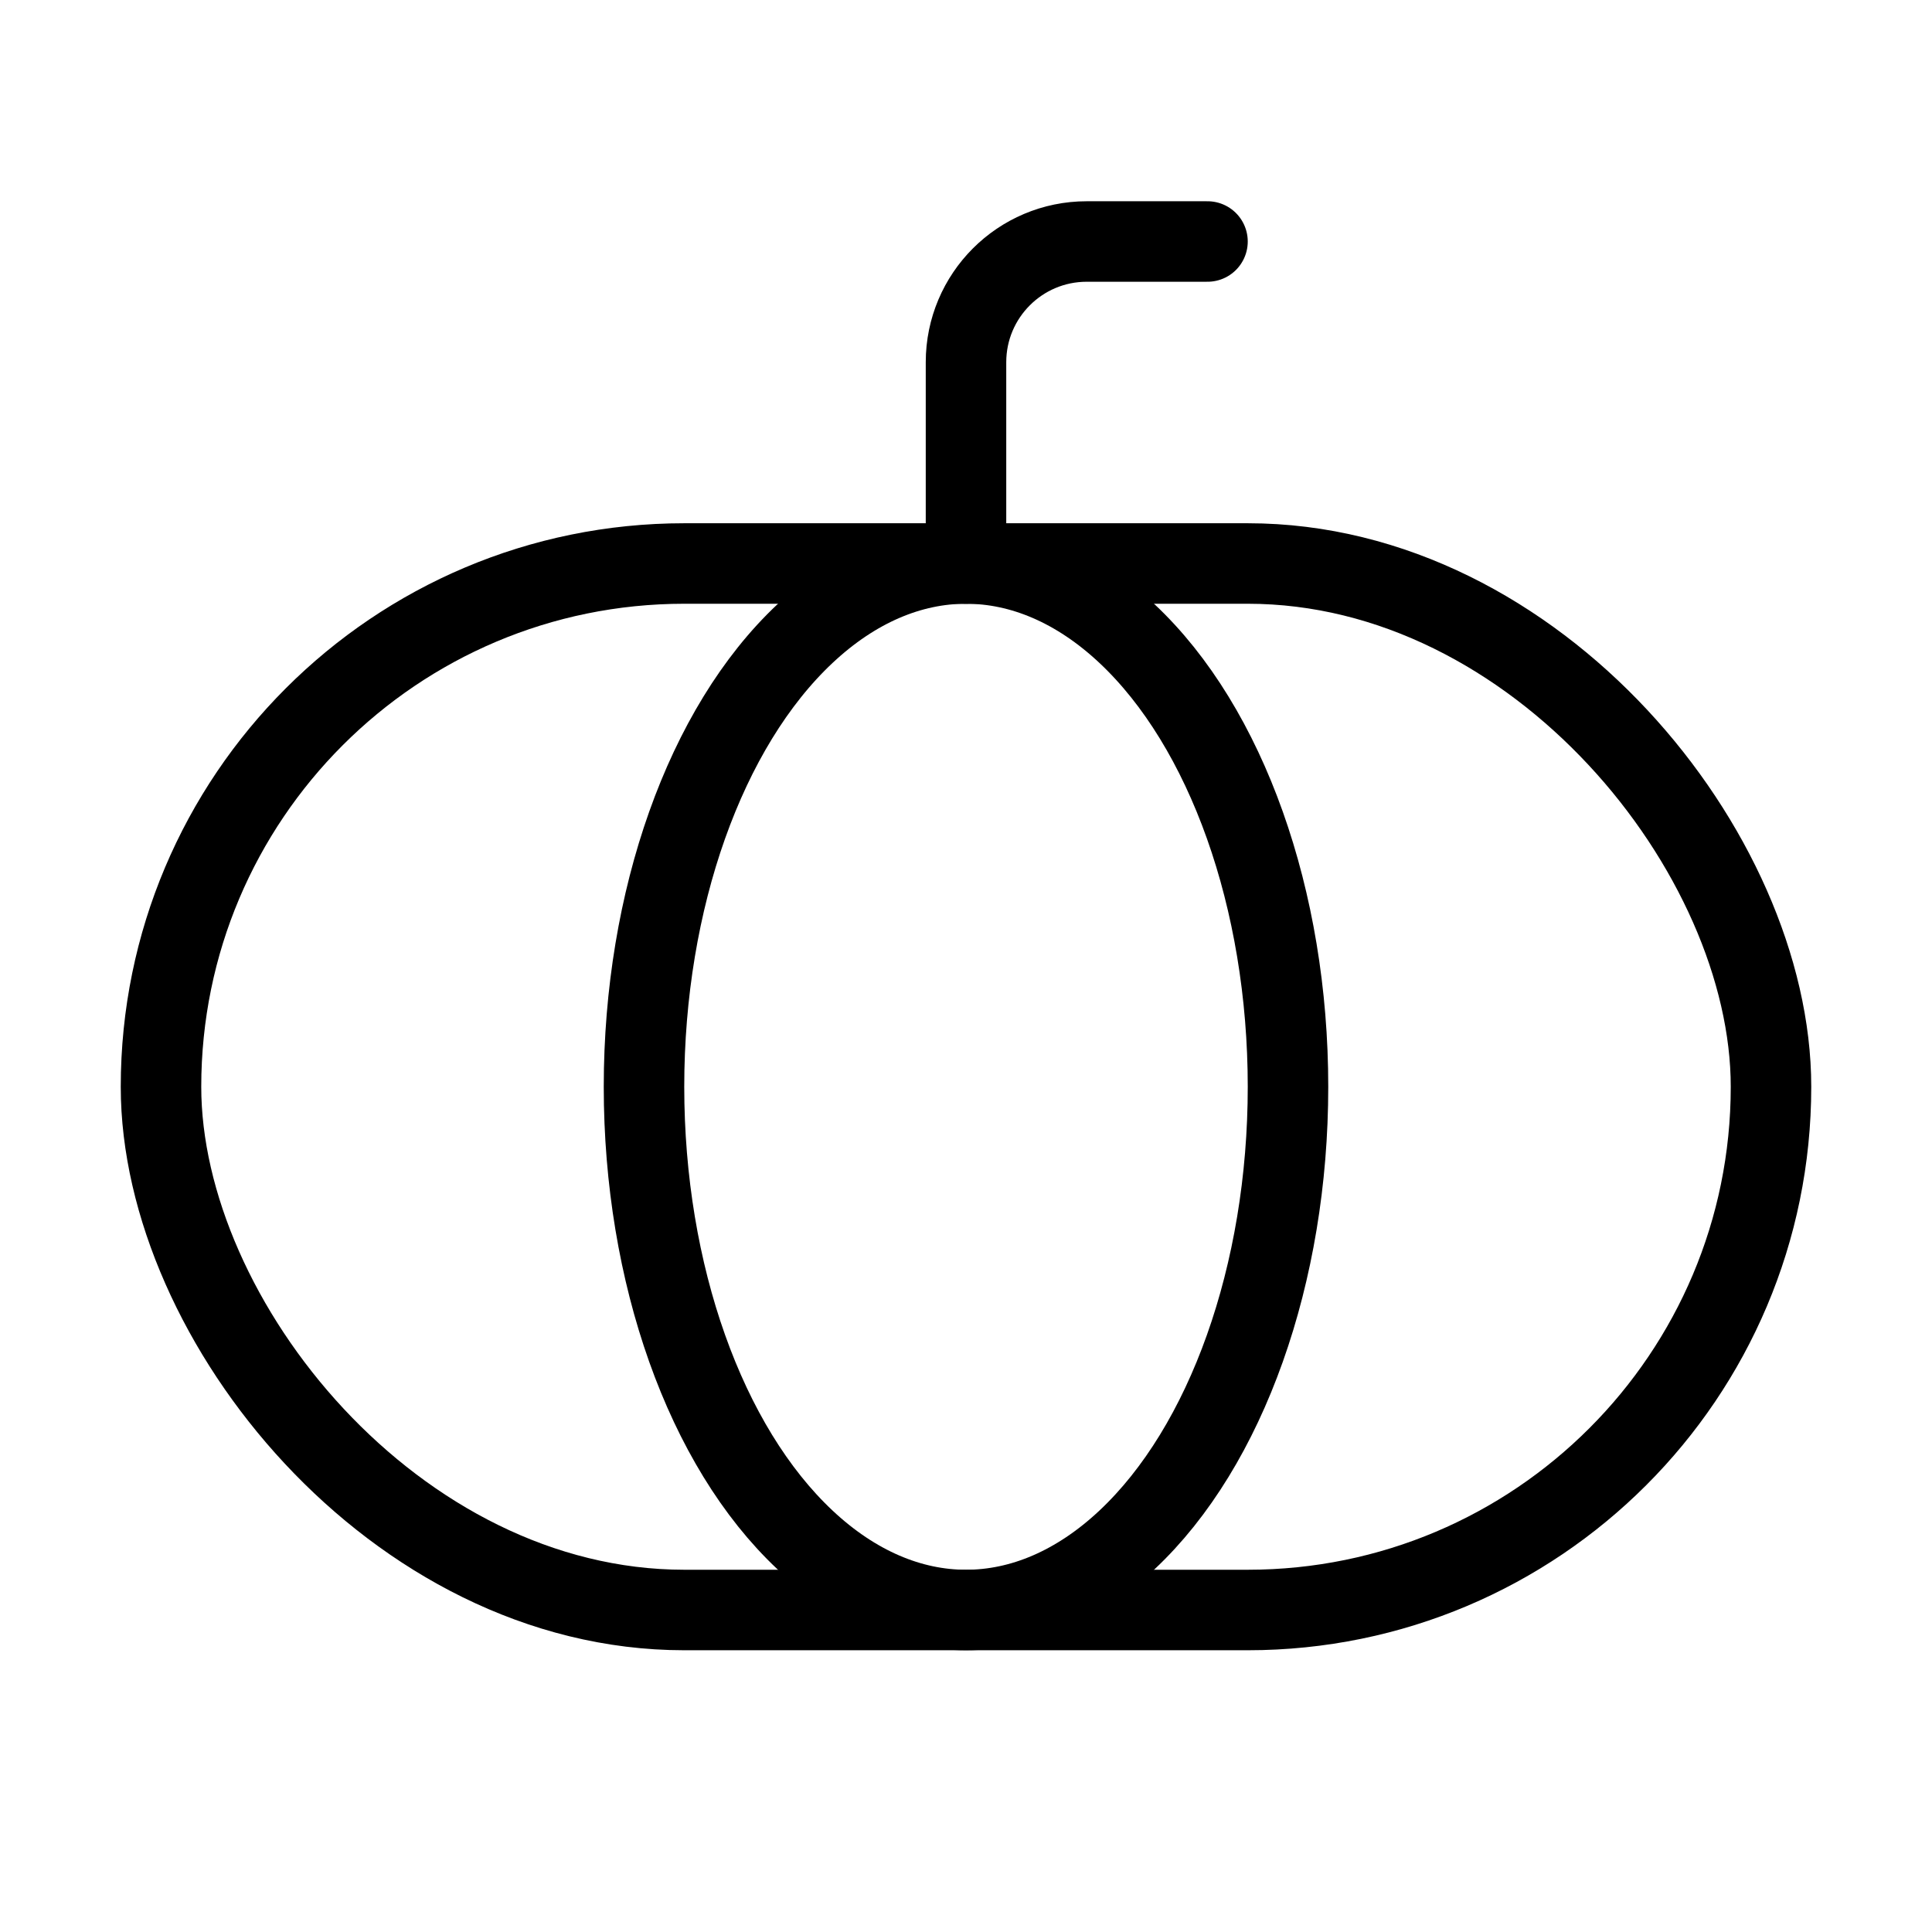
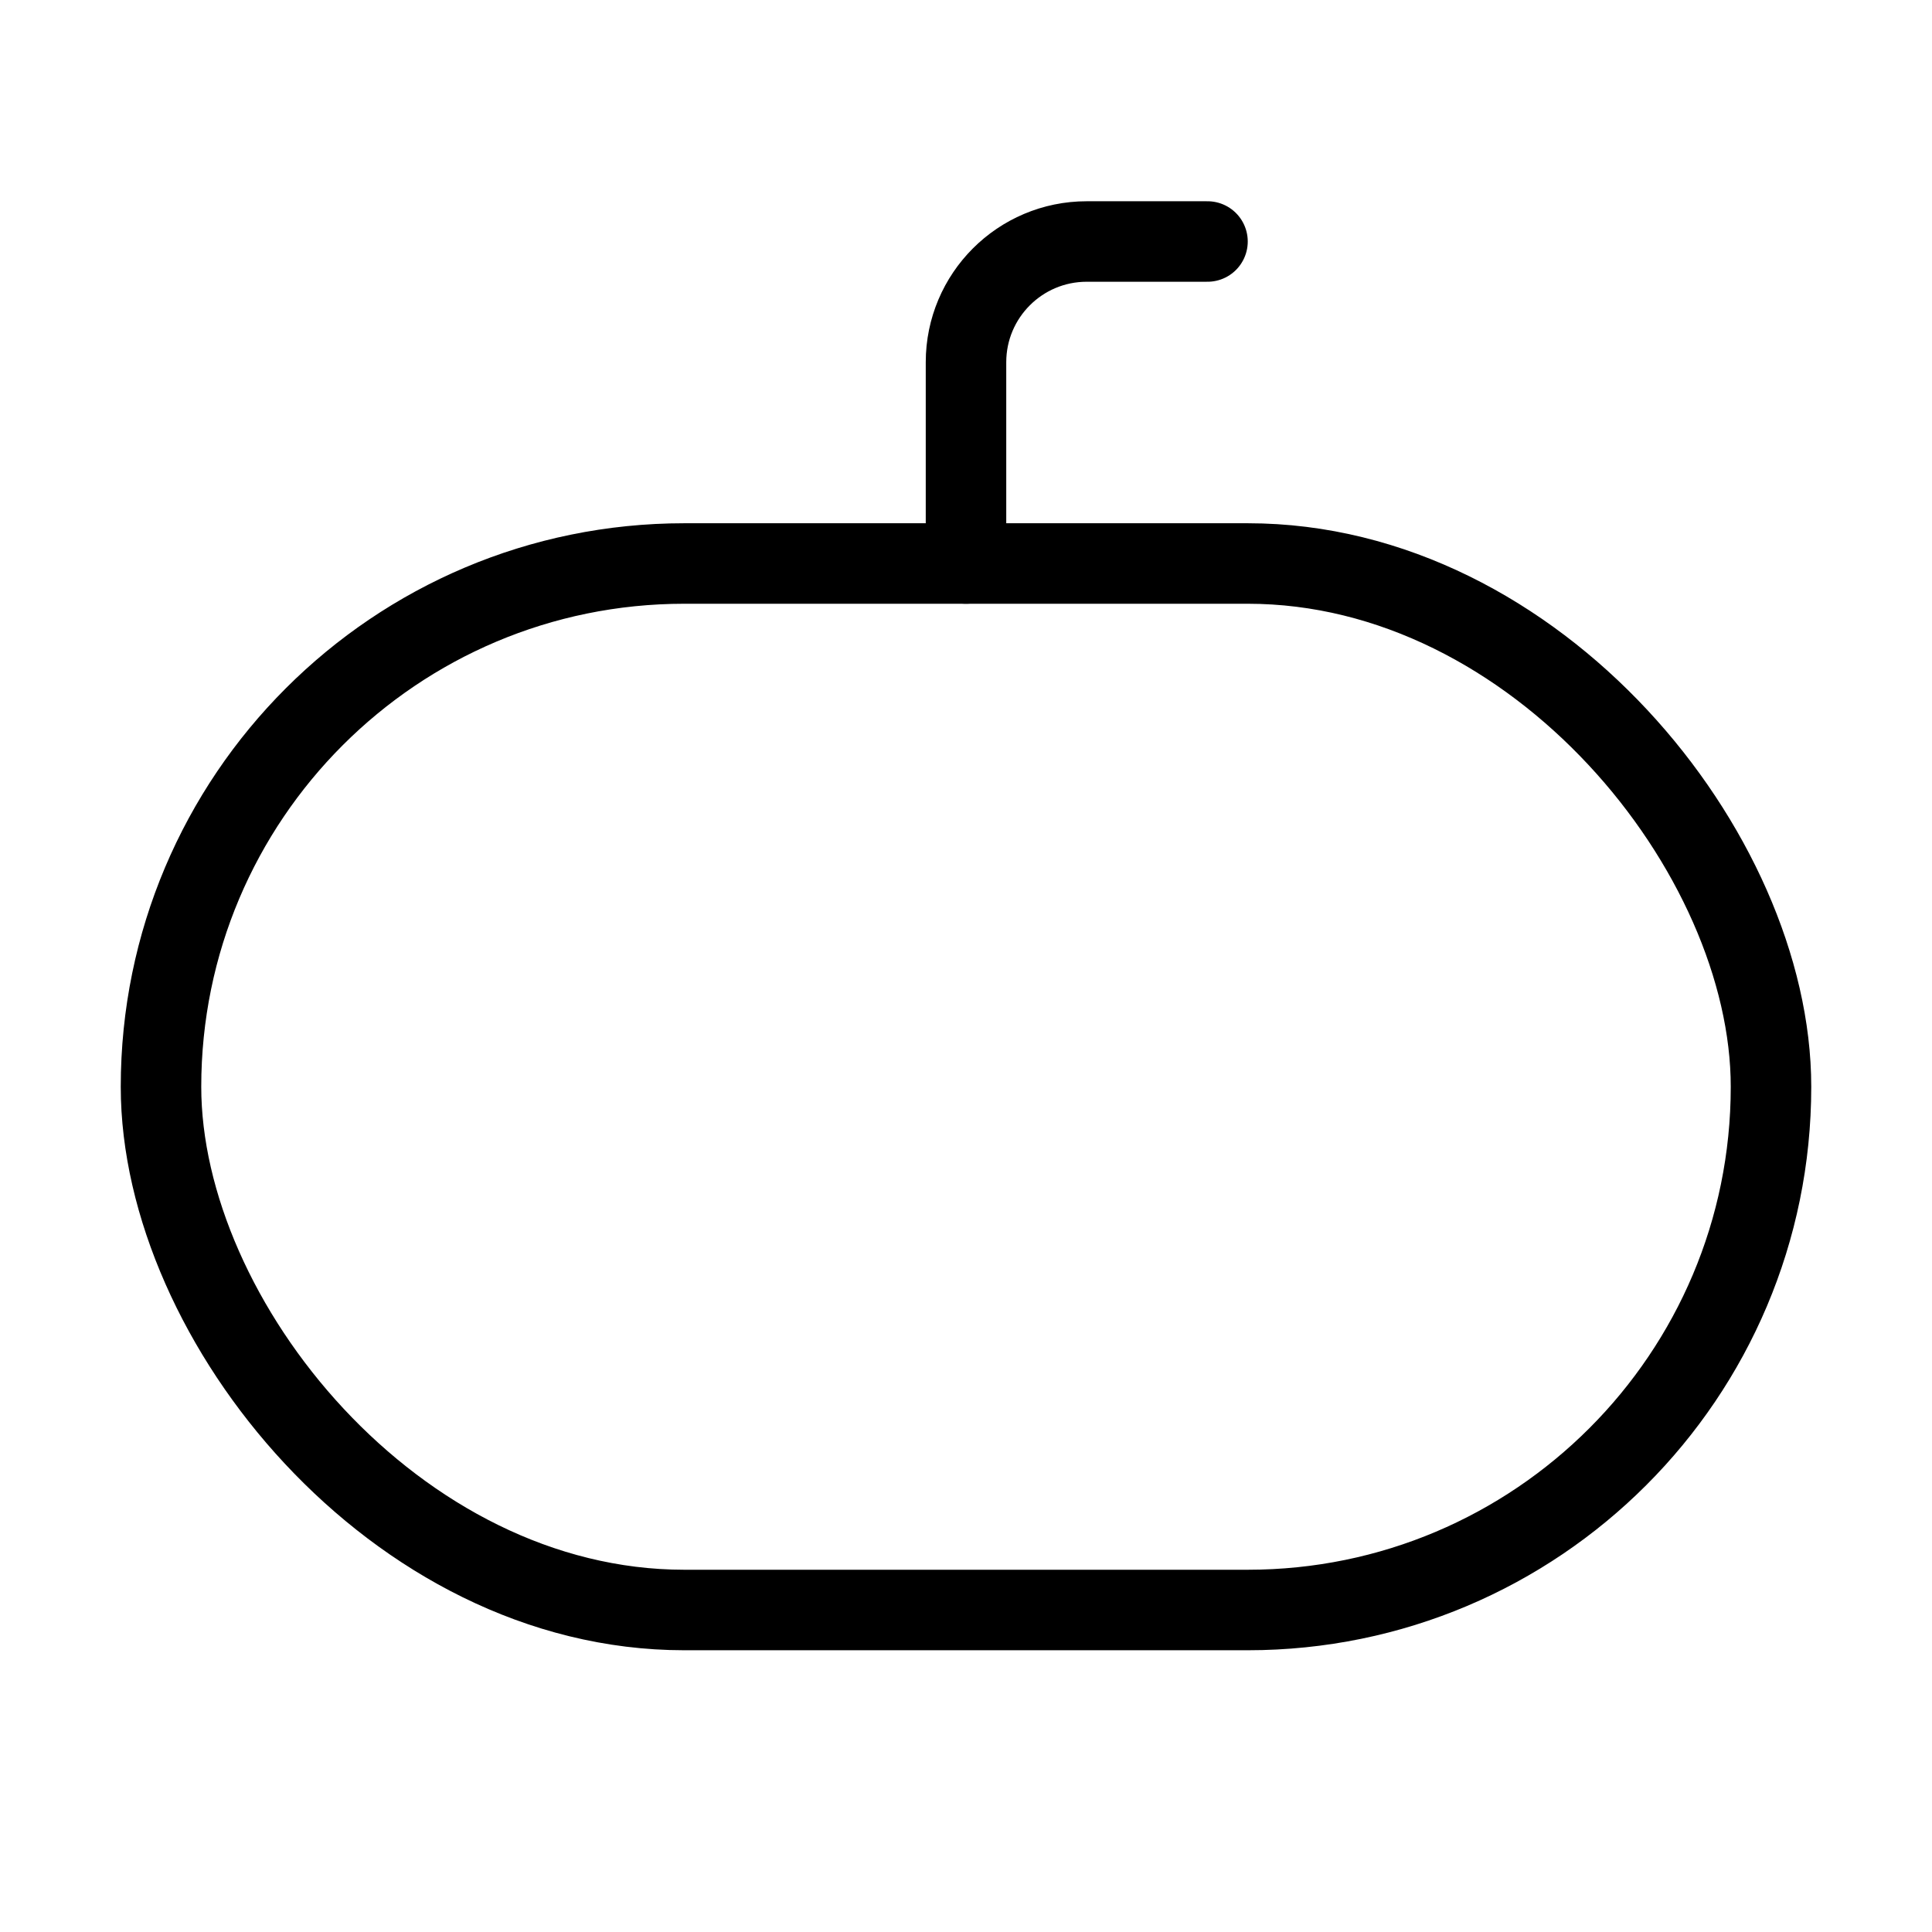
<svg xmlns="http://www.w3.org/2000/svg" viewBox="0 0 48 48" fill="none">
  <rect x="4" y="14" width="40" height="26" rx="13" fill="none" stroke="currentColor" stroke-width="2" />
-   <ellipse cx="24" cy="27" rx="8" ry="13" stroke="currentColor" stroke-width="2" />
  <path d="M30 6H27C25.343 6 24 7.343 24 9V14" stroke="currentColor" stroke-width="2" stroke-linecap="round" stroke-linejoin="round" />
</svg>